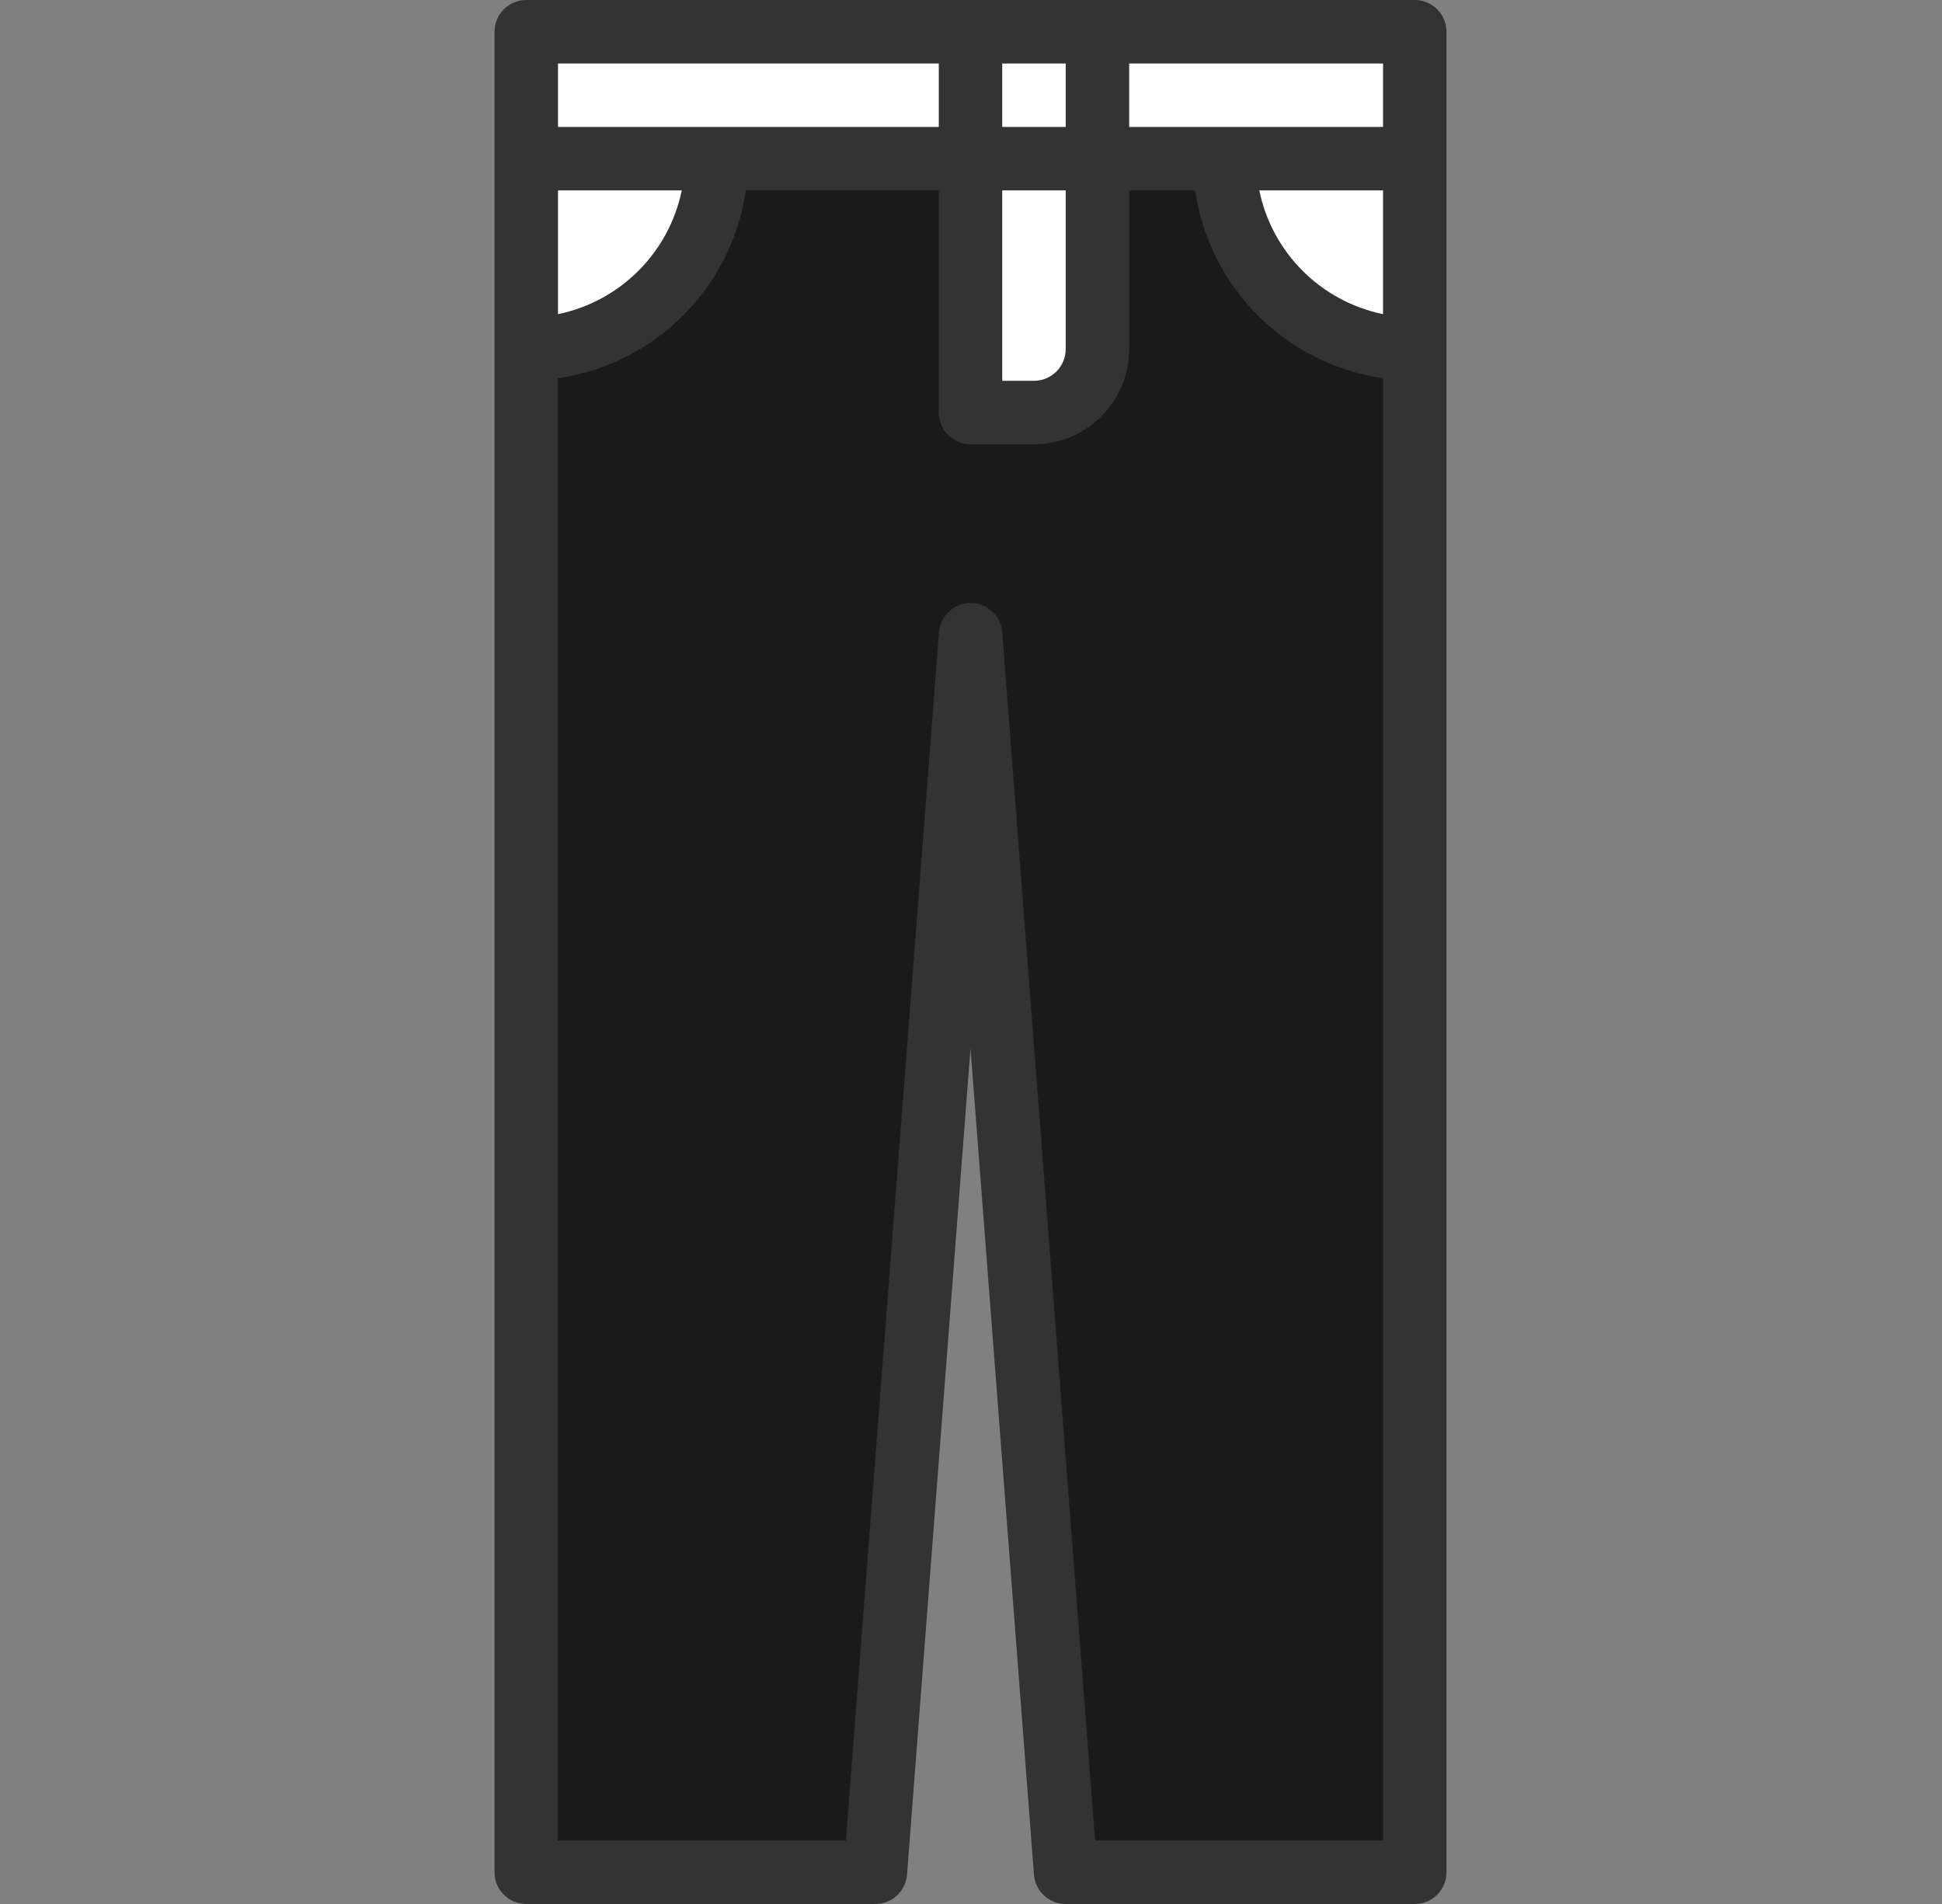
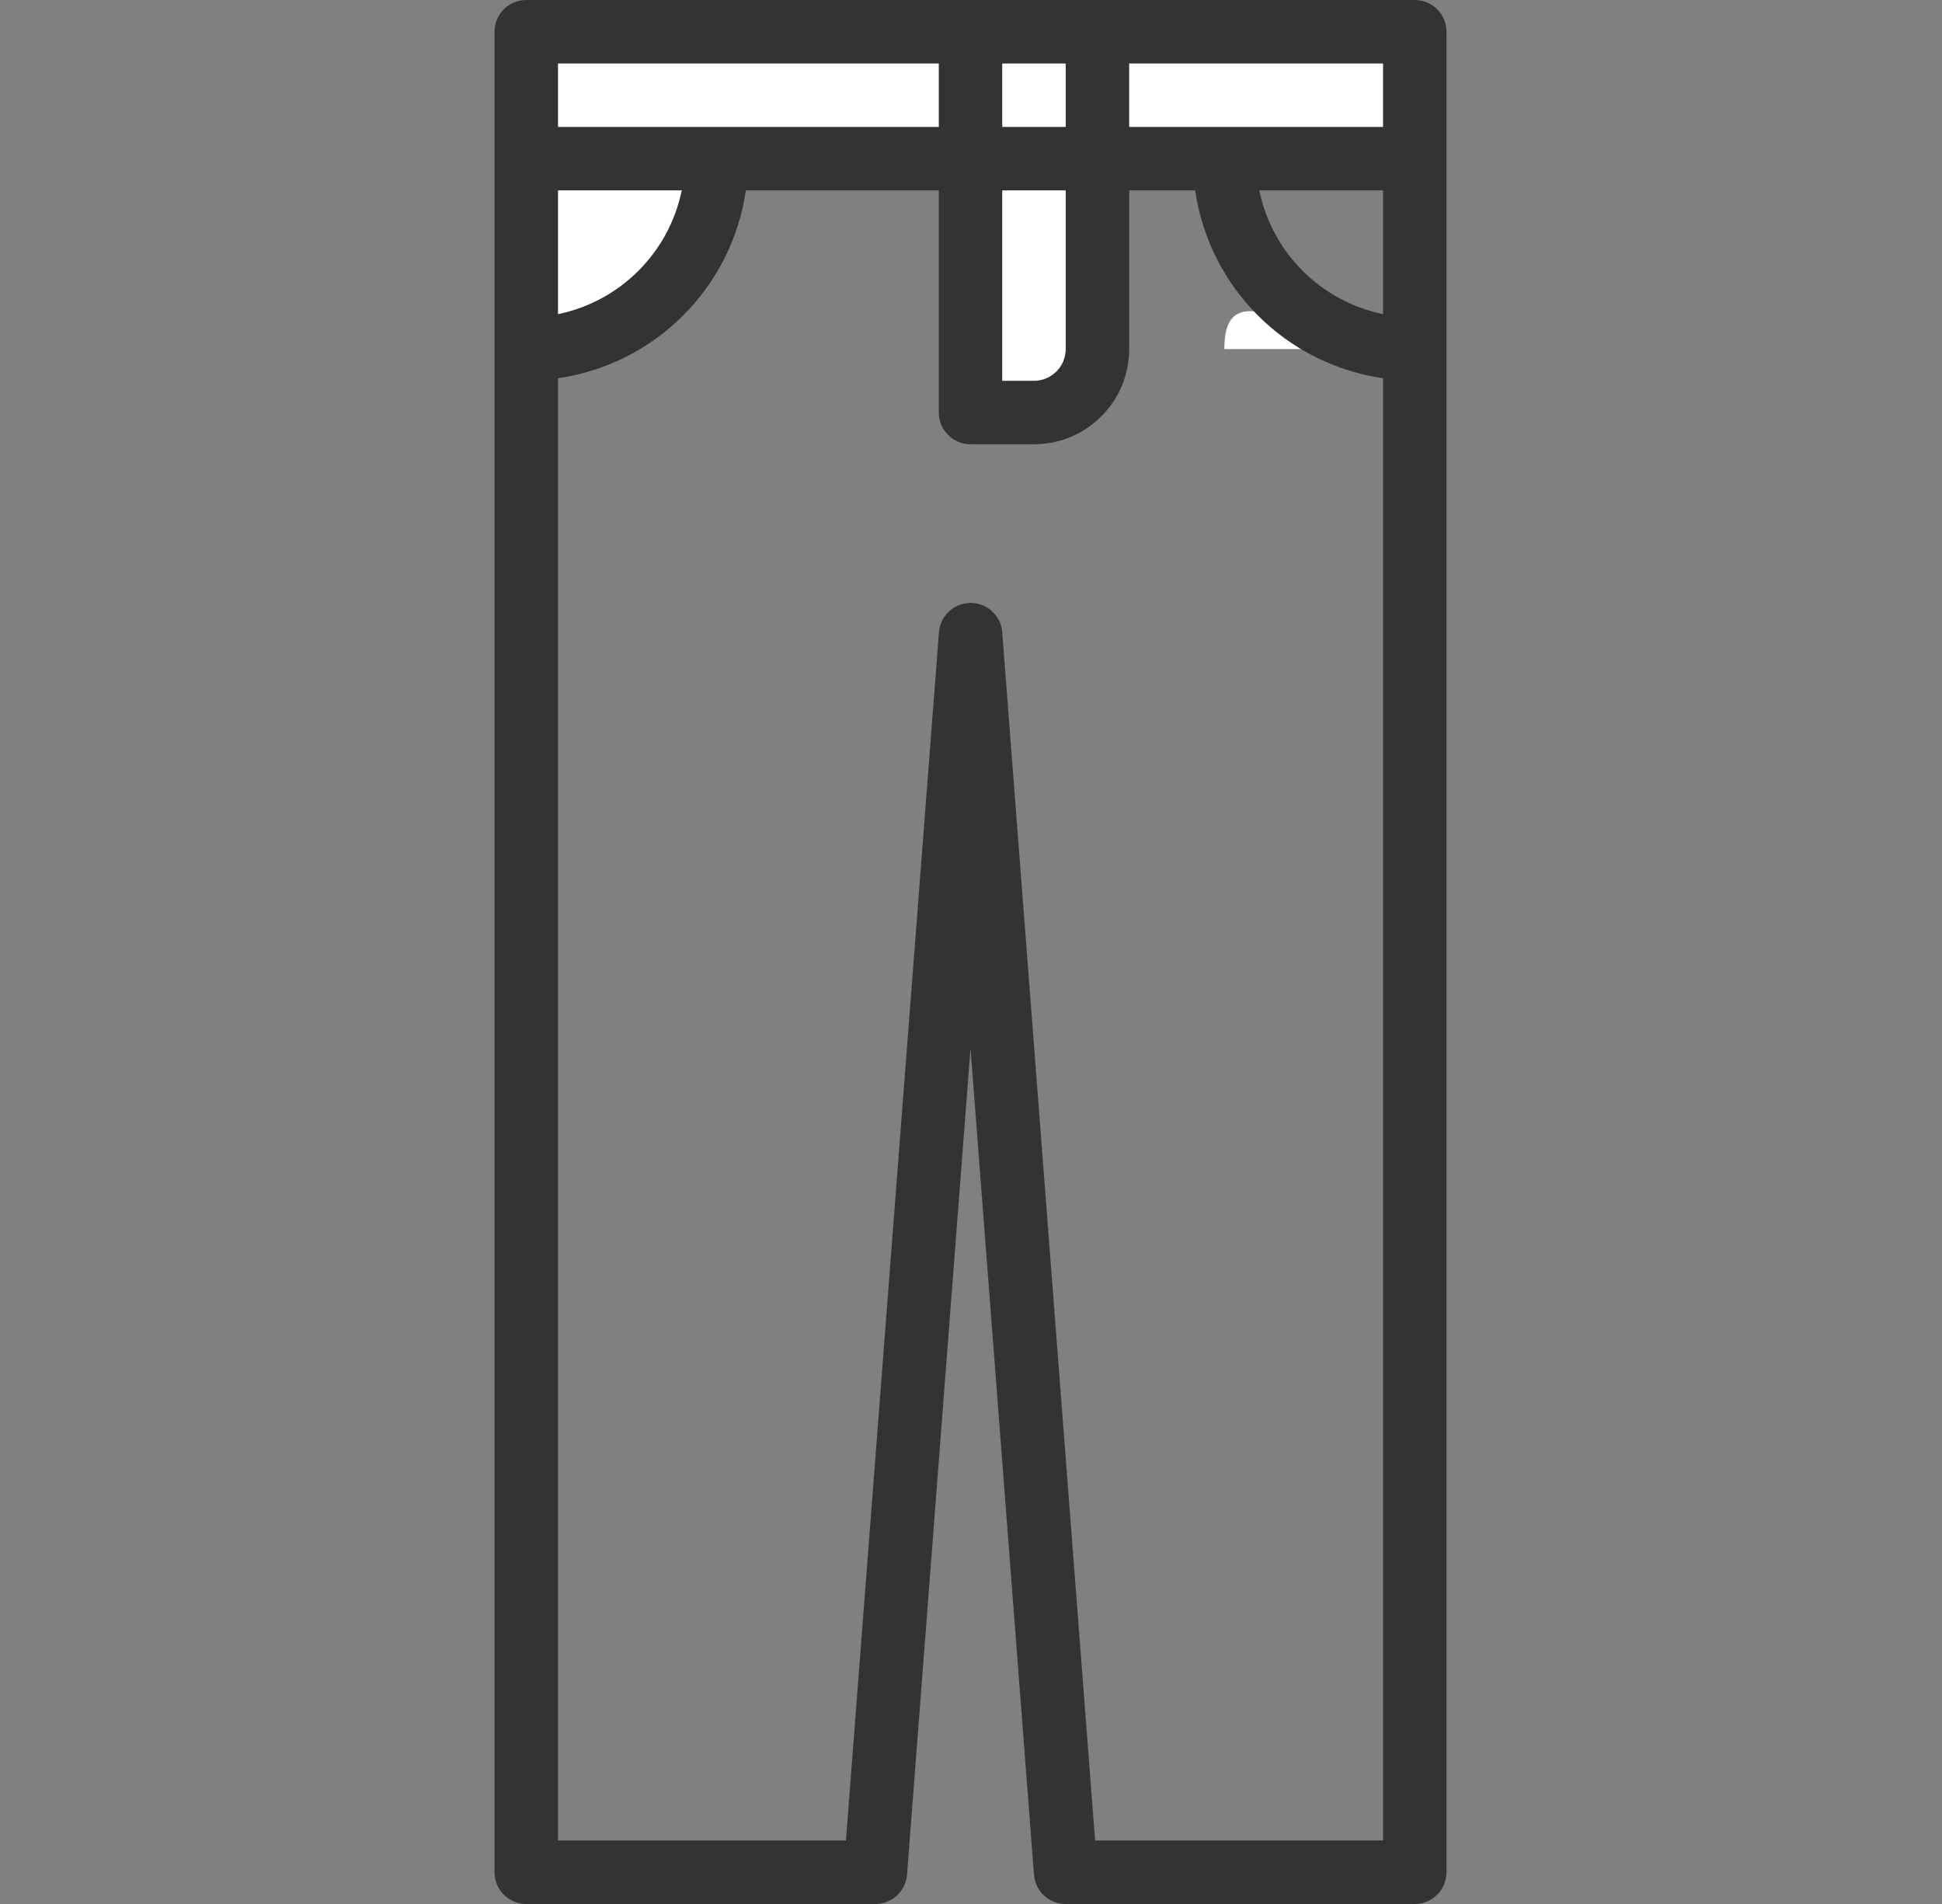
<svg xmlns="http://www.w3.org/2000/svg" width="51" height="50" viewBox="0 0 51 50" fill="none">
  <rect x="0" y="0" width="51" height="50" fill="#808080" stroke="none" />
-   <path d="M37.154 9.167V4.167H32.154C32.154 6.928 34.392 9.167 37.154 9.167Z" fill="white" />
-   <path d="M32.154 4.167H28.82V9.167C28.82 10.087 28.074 10.833 27.154 10.833H25.487V4.167H18.82C18.82 6.928 16.582 9.167 13.82 9.167V49.167H22.987L25.487 16.667L27.987 49.167H37.154V9.167C34.392 9.167 32.154 6.928 32.154 4.167Z" fill="#1A1A1A" />
+   <path d="M37.154 9.167H32.154C32.154 6.928 34.392 9.167 37.154 9.167Z" fill="white" />
  <path d="M18.82 4.167H13.82V9.167C16.582 9.167 18.82 6.928 18.82 4.167Z" fill="white" />
  <path d="M25.487 4.167V0.833H13.82V4.167H18.82H25.487Z" fill="white" />
  <path d="M32.154 4.167H37.154V0.833H28.82V4.167H32.154Z" fill="white" />
  <path d="M27.154 10.833C28.074 10.833 28.82 10.087 28.82 9.167V4.167H25.487V10.833H27.154Z" fill="white" />
  <path d="M25.487 0.833H28.82V4.167H25.487V0.833Z" fill="white" />
  <path d="M37.154 0H13.82C13.36 0 12.987 0.373 12.987 0.833V49.167C12.987 49.627 13.36 50 13.82 50H22.987C23.423 50.001 23.787 49.666 23.82 49.231L25.487 27.532L27.154 49.231C27.188 49.666 27.551 50.001 27.987 50H37.154C37.614 50 37.987 49.627 37.987 49.167V0.833C37.987 0.373 37.614 0 37.154 0ZM36.321 3.333H29.654V1.667H36.321V3.333ZM36.321 5V8.25C34.685 7.913 33.408 6.635 33.071 5H36.321ZM27.987 1.667V3.333H26.32V1.667H27.987ZM26.32 5H27.987V9.167C27.987 9.627 27.614 10 27.154 10H26.32V5ZM14.654 1.667H24.654V3.333H14.654V1.667ZM17.904 5C17.567 6.635 16.289 7.913 14.654 8.25V5H17.904ZM28.759 48.333L26.32 16.602C26.285 16.144 25.884 15.8 25.425 15.836C25.016 15.868 24.691 16.193 24.659 16.602L22.215 48.333H14.654V9.933C17.209 9.562 19.216 7.555 19.587 5H24.654V10.833C24.654 11.293 25.027 11.667 25.487 11.667H27.154C28.535 11.667 29.654 10.547 29.654 9.167V5H31.387C31.759 7.555 33.766 9.562 36.321 9.933V48.333H28.759Z" fill="#333333" />
</svg>